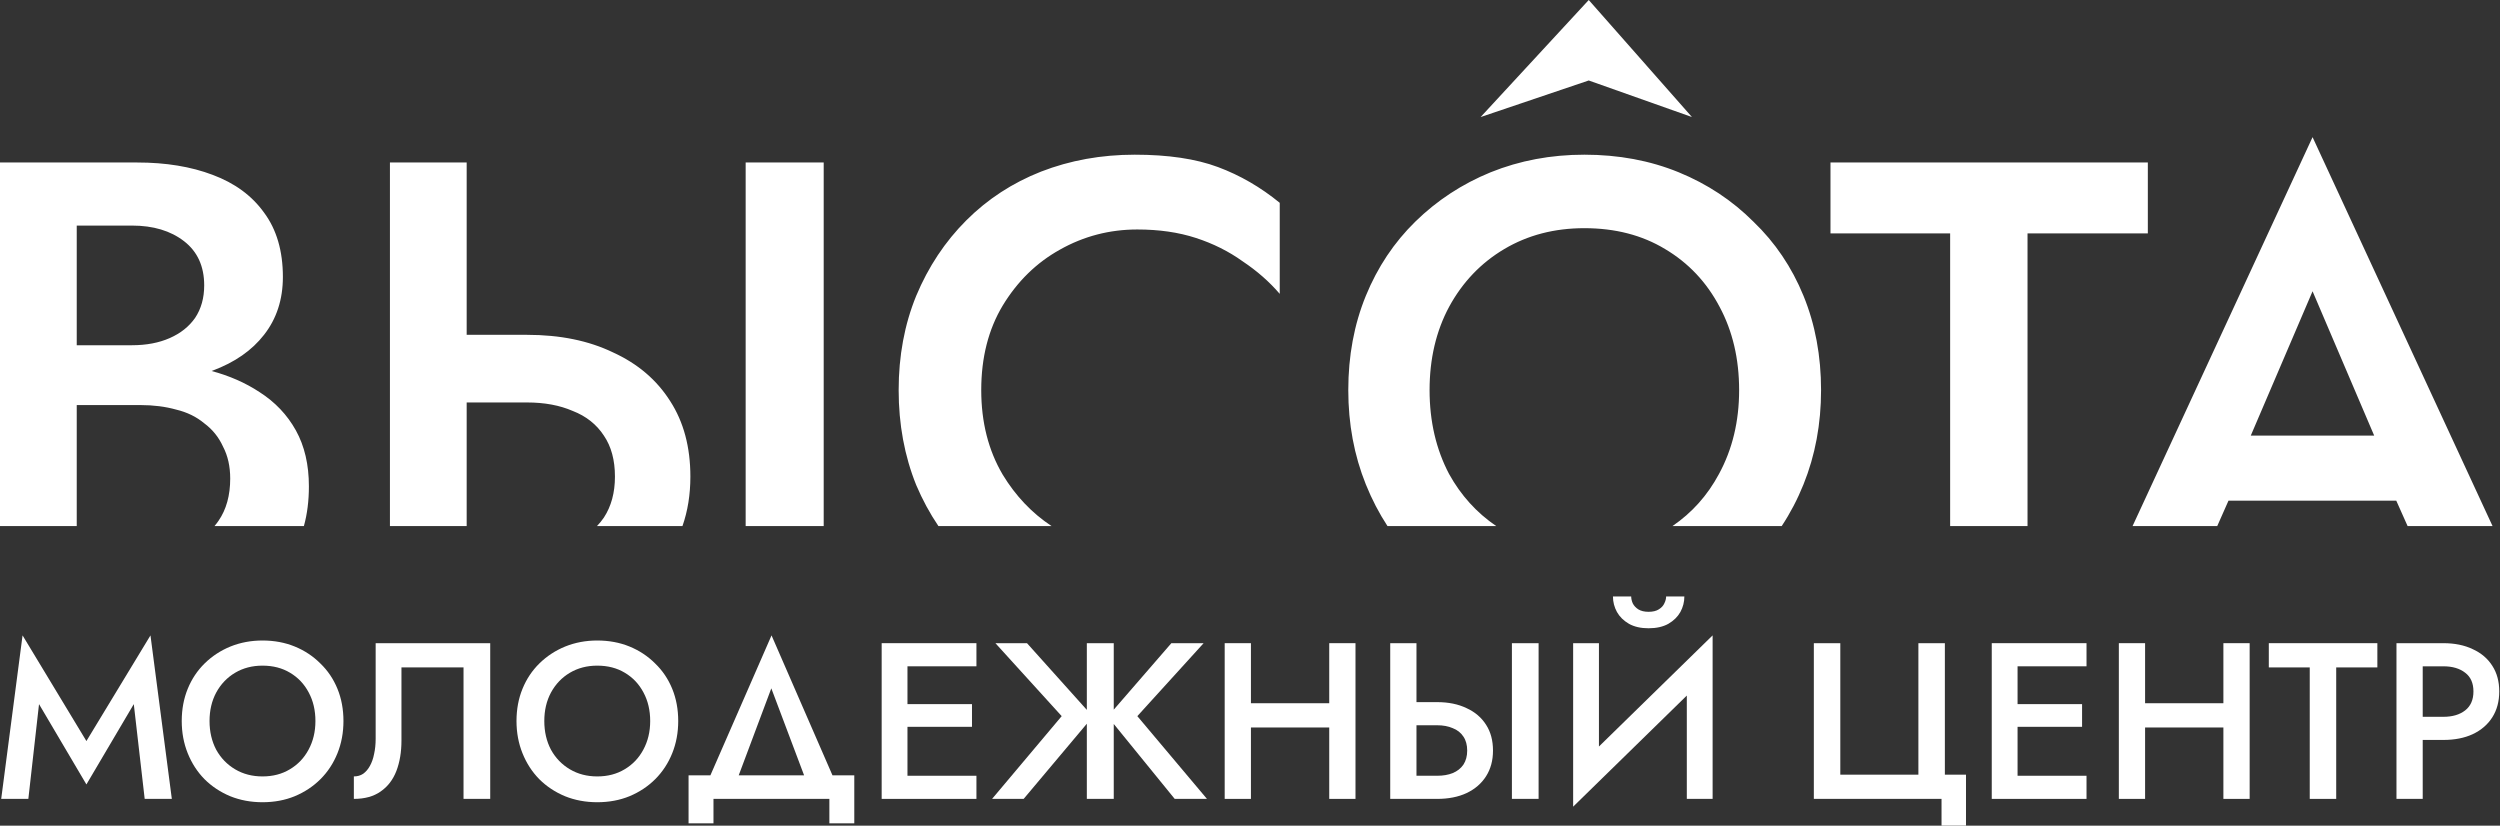
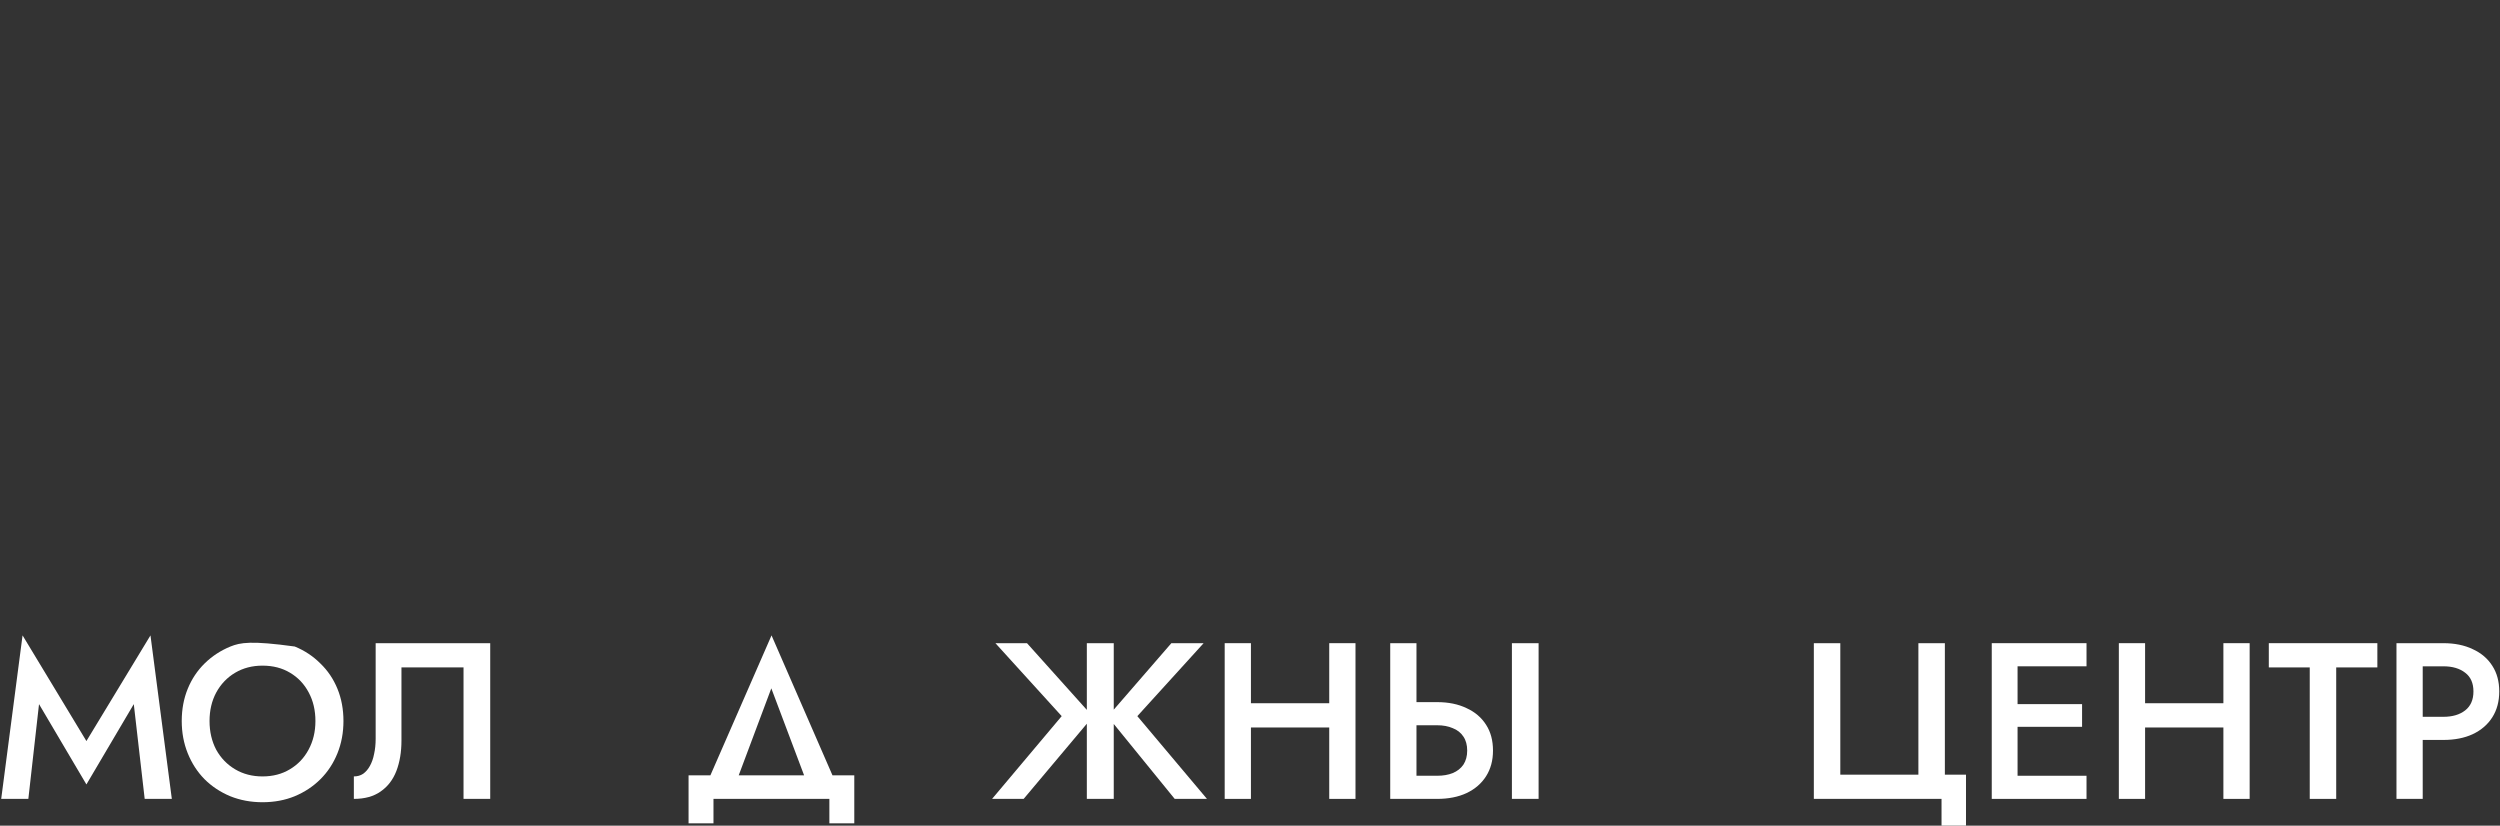
<svg xmlns="http://www.w3.org/2000/svg" width="3049" height="1007" viewBox="0 0 3049 1007" fill="none">
  <rect x="0" y="0" width="3049" height="1007" fill="#333333" stroke="none" />
-   <path d="M1937.63 0L1805.75 142.762L1937.63 98.149L2063.51 142.762L1937.63 0Z" fill="white" />
  <path d="M47.594 858.752L105.382 956.693L163.169 858.752L176.463 974.327H209.562L183.517 774.92L105.382 903.789L27.518 774.92L1.473 974.327H34.572L47.594 858.752Z" fill="white" />
-   <path d="M255.554 879.371C255.554 866.349 258.267 854.773 263.693 844.645C269.3 834.335 276.987 826.286 286.754 820.499C296.521 814.711 307.645 811.817 320.125 811.817C332.966 811.817 344.18 814.711 353.766 820.499C363.533 826.286 371.129 834.335 376.556 844.645C381.982 854.773 384.695 866.349 384.695 879.371C384.695 892.394 381.891 904.06 376.284 914.369C370.858 924.498 363.262 932.456 353.495 938.244C343.909 944.032 332.785 946.926 320.125 946.926C307.645 946.926 296.521 944.032 286.754 938.244C276.987 932.456 269.3 924.498 263.693 914.369C258.267 904.06 255.554 892.394 255.554 879.371ZM221.641 879.371C221.641 893.479 224.083 906.592 228.967 918.71C233.85 930.829 240.633 941.319 249.314 950.182C258.177 959.044 268.667 966.007 280.786 971.072C292.904 975.955 306.017 978.397 320.125 978.397C334.413 978.397 347.526 975.955 359.463 971.072C371.582 966.007 382.072 959.044 390.935 950.182C399.797 941.319 406.67 930.829 411.554 918.71C416.437 906.592 418.879 893.479 418.879 879.371C418.879 865.083 416.437 851.97 411.554 840.032C406.67 828.095 399.707 817.786 390.663 809.104C381.801 800.241 371.401 793.368 359.463 788.485C347.526 783.601 334.413 781.16 320.125 781.16C306.198 781.16 293.175 783.601 281.057 788.485C269.12 793.368 258.629 800.241 249.586 809.104C240.723 817.786 233.85 828.095 228.967 840.032C224.083 851.97 221.641 865.083 221.641 879.371Z" fill="white" />
+   <path d="M255.554 879.371C255.554 866.349 258.267 854.773 263.693 844.645C269.3 834.335 276.987 826.286 286.754 820.499C296.521 814.711 307.645 811.817 320.125 811.817C332.966 811.817 344.18 814.711 353.766 820.499C363.533 826.286 371.129 834.335 376.556 844.645C381.982 854.773 384.695 866.349 384.695 879.371C384.695 892.394 381.891 904.06 376.284 914.369C370.858 924.498 363.262 932.456 353.495 938.244C343.909 944.032 332.785 946.926 320.125 946.926C307.645 946.926 296.521 944.032 286.754 938.244C276.987 932.456 269.3 924.498 263.693 914.369C258.267 904.06 255.554 892.394 255.554 879.371ZM221.641 879.371C221.641 893.479 224.083 906.592 228.967 918.71C233.85 930.829 240.633 941.319 249.314 950.182C258.177 959.044 268.667 966.007 280.786 971.072C292.904 975.955 306.017 978.397 320.125 978.397C334.413 978.397 347.526 975.955 359.463 971.072C371.582 966.007 382.072 959.044 390.935 950.182C399.797 941.319 406.67 930.829 411.554 918.71C416.437 906.592 418.879 893.479 418.879 879.371C418.879 865.083 416.437 851.97 411.554 840.032C406.67 828.095 399.707 817.786 390.663 809.104C381.801 800.241 371.401 793.368 359.463 788.485C306.198 781.16 293.175 783.601 281.057 788.485C269.12 793.368 258.629 800.241 249.586 809.104C240.723 817.786 233.85 828.095 228.967 840.032C224.083 851.97 221.641 865.083 221.641 879.371Z" fill="white" />
  <path d="M597.873 784.415H458.152V901.076C458.152 907.768 457.519 913.917 456.253 919.524C455.168 925.131 453.449 930.015 451.098 934.175C448.928 938.154 446.215 941.319 442.959 943.67C439.703 945.841 435.905 946.926 431.564 946.926V974.327C444.768 974.327 455.62 971.343 464.121 965.374C472.802 959.406 479.223 951.086 483.383 940.415C487.543 929.562 489.623 917.173 489.623 903.246V813.987H565.317V974.327H597.873V784.415Z" fill="white" />
-   <path d="M663.834 879.371C663.834 866.349 666.547 854.773 671.973 844.645C677.58 834.335 685.267 826.286 695.034 820.499C704.801 814.711 715.924 811.817 728.404 811.817C741.246 811.817 752.459 814.711 762.045 820.499C771.812 826.286 779.409 834.335 784.835 844.645C790.261 854.773 792.974 866.349 792.974 879.371C792.974 892.394 790.171 904.06 784.564 914.369C779.138 924.498 771.541 932.456 761.774 938.244C752.188 944.032 741.065 946.926 728.404 946.926C715.924 946.926 704.801 944.032 695.034 938.244C685.267 932.456 677.58 924.498 671.973 914.369C666.547 904.06 663.834 892.394 663.834 879.371ZM629.921 879.371C629.921 893.479 632.363 906.592 637.246 918.71C642.13 930.829 648.912 941.319 657.594 950.182C666.456 959.044 676.947 966.007 689.065 971.072C701.183 975.955 714.296 978.397 728.404 978.397C742.692 978.397 755.805 975.955 767.743 971.072C779.861 966.007 790.351 959.044 799.214 950.182C808.077 941.319 814.95 930.829 819.833 918.71C824.716 906.592 827.158 893.479 827.158 879.371C827.158 865.083 824.716 851.97 819.833 840.032C814.95 828.095 807.986 817.786 798.943 809.104C790.08 800.241 779.68 793.368 767.743 788.485C755.805 783.601 742.692 781.16 728.404 781.16C714.477 781.16 701.454 783.601 689.336 788.485C677.399 793.368 666.909 800.241 657.865 809.104C649.003 817.786 642.13 828.095 637.246 840.032C632.363 851.97 629.921 865.083 629.921 879.371Z" fill="white" />
  <path d="M940.694 839.49L988.444 966.188H1024.26L940.966 774.92L857.404 966.188H893.216L940.694 839.49ZM1011.5 974.327V1004.17H1041.89V945.569H839.77V1004.17H870.155V974.327H1011.5Z" fill="white" />
-   <path d="M1095.09 974.327H1190.86V946.112H1095.09V974.327ZM1095.09 812.631H1190.86V784.415H1095.09V812.631ZM1095.09 886.425H1185.43V858.752H1095.09V886.425ZM1075.28 784.415V974.327H1106.75V784.415H1075.28Z" fill="white" />
  <path d="M1252.52 784.415H1214L1294.84 873.403L1209.93 974.327H1248.45L1332.83 873.945L1252.52 784.415ZM1325.5 784.415V974.327H1358.33V784.415H1325.5ZM1428.6 784.415L1351 873.945L1432.67 974.327H1472.01L1387.09 873.403L1467.94 784.415H1428.6Z" fill="white" />
  <path d="M1506.38 887.239H1641.76V857.667H1506.38V887.239ZM1621.14 784.415V974.327H1653.16V784.415H1621.14ZM1493.63 784.415V974.327H1525.64V784.415H1493.63Z" fill="white" />
  <path d="M1843.92 784.415V974.327H1876.48V784.415H1843.92ZM1695.52 784.415V974.327H1727.53V784.415H1695.52ZM1714.51 884.526H1752.76C1760 884.526 1766.33 885.702 1771.75 888.053C1777.36 890.224 1781.7 893.66 1784.78 898.363C1787.85 902.884 1789.39 908.582 1789.39 915.455C1789.39 922.147 1787.85 927.844 1784.78 932.547C1781.7 937.069 1777.36 940.505 1771.75 942.856C1766.33 945.027 1760 946.112 1752.76 946.112H1714.51V974.327H1752.76C1766.51 974.327 1778.45 971.976 1788.57 967.274C1798.88 962.39 1806.84 955.517 1812.45 946.655C1818.06 937.792 1820.86 927.392 1820.86 915.455C1820.86 903.156 1818.06 892.665 1812.45 883.984C1806.84 875.121 1798.88 868.338 1788.57 863.636C1778.45 858.752 1766.51 856.311 1752.76 856.311H1714.51V884.526Z" fill="white" />
-   <path d="M2087.35 818.871L2088.71 774.92L1919.96 939.872L1918.6 983.823L2087.35 818.871ZM1950.07 784.415H1918.6V983.823L1950.07 948.011V784.415ZM2088.71 774.92L2057.24 811.546V974.327H2088.71V774.92ZM1967.16 727.442C1967.16 734.134 1968.79 740.464 1972.05 746.433C1975.3 752.221 1980.19 757.014 1986.7 760.812C1993.21 764.429 2001.17 766.238 2010.57 766.238C2020.16 766.238 2028.21 764.429 2034.72 760.812C2041.23 757.014 2046.11 752.221 2049.37 746.433C2052.62 740.464 2054.25 734.134 2054.25 727.442H2032C2032 730.155 2031.28 732.958 2029.83 735.852C2028.57 738.746 2026.31 741.188 2023.05 743.177C2019.98 745.167 2015.82 746.162 2010.57 746.162C2005.51 746.162 2001.35 745.167 1998.09 743.177C1995.02 741.188 1992.76 738.746 1991.31 735.852C1990.04 732.958 1989.41 730.155 1989.41 727.442H1967.16Z" fill="white" />
  <path d="M2244.44 944.755V784.415H2212.16V974.327H2367.89V1006.88H2397.73V944.755H2371.96V784.415H2339.67V944.755H2244.44Z" fill="white" />
  <path d="M2448.95 974.327H2544.72V946.112H2448.95V974.327ZM2448.95 812.631H2544.72V784.415H2448.95V812.631ZM2448.95 886.425H2539.3V858.752H2448.95V886.425ZM2429.15 784.415V974.327H2460.62V784.415H2429.15Z" fill="white" />
  <path d="M2596.89 887.239H2732.27V857.667H2596.89V887.239ZM2711.65 784.415V974.327H2743.67V784.415H2711.65ZM2584.14 784.415V974.327H2616.15V784.415H2584.14Z" fill="white" />
  <path d="M2767.04 813.987H2816.96V974.327H2849.24V813.987H2899.43V784.415H2767.04V813.987Z" fill="white" />
  <path d="M2922.74 784.415V974.327H2954.75V784.415H2922.74ZM2941.73 812.631H2979.98C2991.02 812.631 2999.88 815.253 3006.57 820.499C3013.26 825.563 3016.61 833.159 3016.61 843.288C3016.61 853.417 3013.26 861.104 3006.57 866.349C2999.88 871.594 2991.02 874.217 2979.98 874.217H2941.73V902.432H2979.98C2993.73 902.432 3005.67 900.081 3015.8 895.378C3026.11 890.495 3034.06 883.622 3039.67 874.759C3045.28 865.897 3048.08 855.406 3048.08 843.288C3048.08 831.17 3045.28 820.77 3039.67 812.088C3034.06 803.226 3026.11 796.443 3015.8 791.74C3005.67 786.857 2993.73 784.415 2979.98 784.415H2941.73V812.631Z" fill="white" />
-   <path fill-rule="evenodd" clip-rule="evenodd" d="M2600.88 641.58H2704.15L2717.87 610.606H2922.49L2936.3 641.58H3039.91L2820.4 167.25L2600.88 641.58ZM2895.57 531.294H2745.03L2820.4 355.22L2895.57 531.294ZM1196.72 475.775C1196.72 436.119 1205.45 401.75 1222.9 372.669C1240.87 343.059 1264.14 320.323 1292.69 304.46C1321.77 288.069 1353.23 279.873 1387.07 279.873C1413.51 279.873 1437.3 283.31 1458.45 290.184C1479.6 297.058 1498.64 306.575 1515.56 318.736C1533.01 330.369 1548.08 343.588 1560.77 358.393V247.355C1537.5 228.32 1512.39 213.78 1485.42 203.733C1458.45 193.687 1424.61 188.664 1383.9 188.664C1343.19 188.664 1305.12 195.538 1269.69 209.285C1234.79 223.033 1204.39 242.861 1178.48 268.77C1152.57 294.678 1132.22 325.346 1117.41 360.772C1103.14 395.669 1096 434.004 1096 475.775C1096 517.546 1103.14 556.145 1117.41 591.571C1124.98 609.416 1134 626.085 1144.48 641.58H1282.47C1258.53 625.773 1238.68 604.874 1222.9 578.881C1205.45 549.271 1196.72 514.902 1196.72 475.775ZM2472.77 641.58V284.632H2619.5V198.182H2232.46V284.632H2378.39V641.58H2472.77ZM2172.97 641.58H2039.74C2063.57 625.342 2082.47 604.178 2096.45 578.088C2112.84 547.949 2121.04 513.845 2121.04 475.775C2121.04 437.705 2113.1 403.865 2097.24 374.255C2081.38 344.116 2059.17 320.587 2030.62 303.667C2002.6 286.747 1969.81 278.287 1932.27 278.287C1895.79 278.287 1863.27 286.747 1834.72 303.667C1806.17 320.587 1783.69 344.116 1767.3 374.255C1751.44 403.865 1743.51 437.705 1743.51 475.775C1743.51 513.845 1751.44 547.949 1767.3 578.088C1781.74 604.178 1800.91 625.342 1824.79 641.58H1692.16C1681.91 625.9 1673.11 608.966 1665.78 590.778C1651.51 555.352 1644.37 517.017 1644.37 475.775C1644.37 434.004 1651.51 395.669 1665.78 360.772C1680.06 325.874 1700.15 295.736 1726.06 270.356C1752.5 244.447 1783.16 224.355 1818.06 210.078C1853.49 195.802 1891.56 188.664 1932.27 188.664C1974.04 188.664 2012.38 195.802 2047.27 210.078C2082.17 224.355 2112.58 244.447 2138.48 270.356C2164.92 295.736 2185.28 325.874 2199.55 360.772C2213.83 395.669 2220.97 434.004 2220.97 475.775C2220.97 517.017 2213.83 555.352 2199.55 590.778C2192.22 608.966 2183.36 625.9 2172.97 641.58ZM1004.58 641.58V198.182H909.403V641.58H1004.58ZM832.329 641.58C838.768 623.239 841.987 603.132 841.987 581.26C841.987 545.305 833.792 514.638 817.401 489.258C801.009 463.349 777.744 443.521 747.606 429.774C717.996 415.497 683.098 408.359 642.913 408.359H569.153V198.182H475.564V641.58H569.153V490.844H642.913C664.063 490.844 682.57 494.281 698.432 501.155C714.823 507.5 727.513 517.546 736.502 531.294C745.491 544.512 749.985 561.168 749.985 581.26C749.985 600.824 745.491 617.48 736.502 631.227C733.986 634.926 731.181 638.377 728.085 641.58H832.329ZM370.628 641.58C374.699 626.919 376.734 610.778 376.734 593.157C376.734 566.72 371.446 543.983 360.871 524.949C350.296 505.914 335.491 490.315 316.456 478.154C299.265 466.857 279.791 458.297 258.036 452.475C258.143 452.436 258.249 452.396 258.355 452.357C258.489 452.307 258.622 452.257 258.756 452.206C258.954 452.132 259.153 452.057 259.351 451.981C286.318 441.935 307.203 427.394 322.008 408.359C337.342 388.796 345.009 365.266 345.009 337.771C345.009 306.046 337.342 279.873 322.008 259.252C307.203 238.631 286.318 223.297 259.351 213.251C232.914 203.205 202.247 198.182 167.349 198.182H0V641.58H93.589V494.017H171.315C187.177 494.017 201.718 495.867 214.936 499.569C228.155 502.741 239.523 508.293 249.041 516.224C259.087 523.627 266.754 533.144 272.041 544.777C277.858 555.88 280.766 568.835 280.766 583.64C280.766 604.261 276.007 621.445 266.49 635.193C264.954 637.411 263.328 639.54 261.613 641.58H370.628ZM93.589 421.049H161.004C178.453 421.049 193.787 418.141 207.005 412.325C220.224 406.509 230.535 398.313 237.937 387.738C245.34 376.634 249.041 363.416 249.041 348.082C249.041 324.817 240.845 306.84 224.454 294.15C208.063 281.46 186.913 275.115 161.004 275.115H93.589V421.049Z" fill="white" />
</svg>